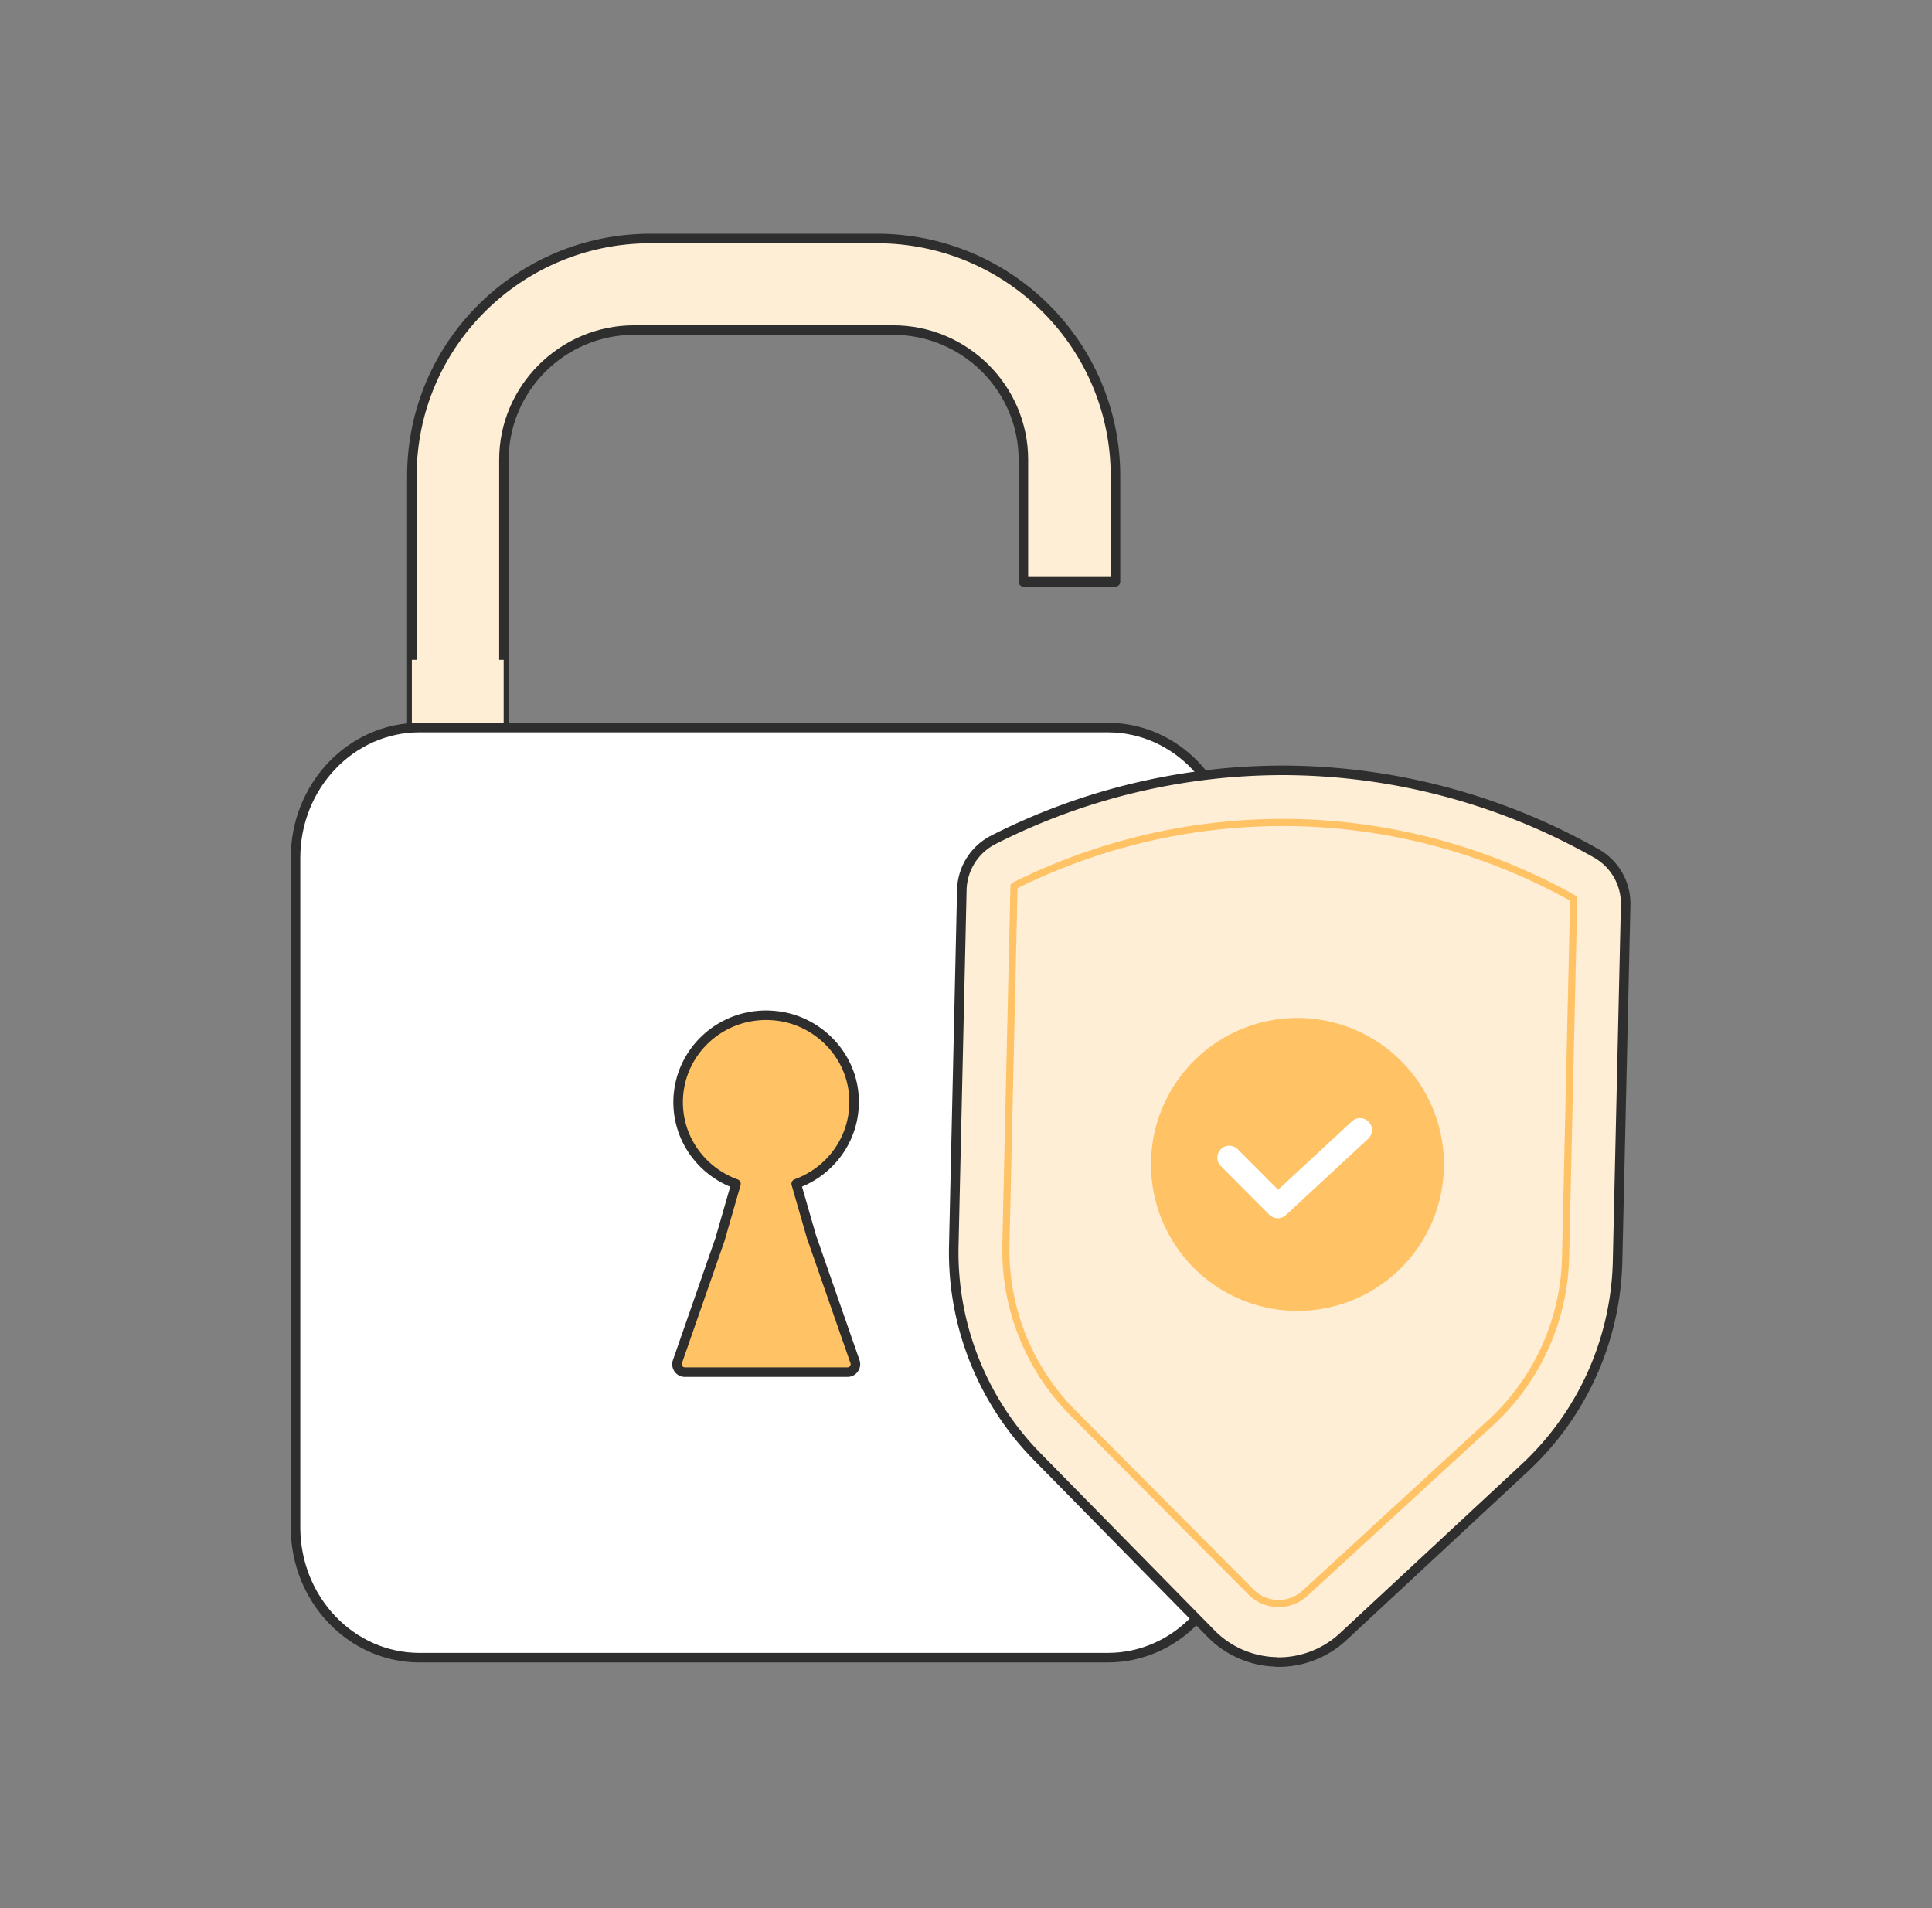
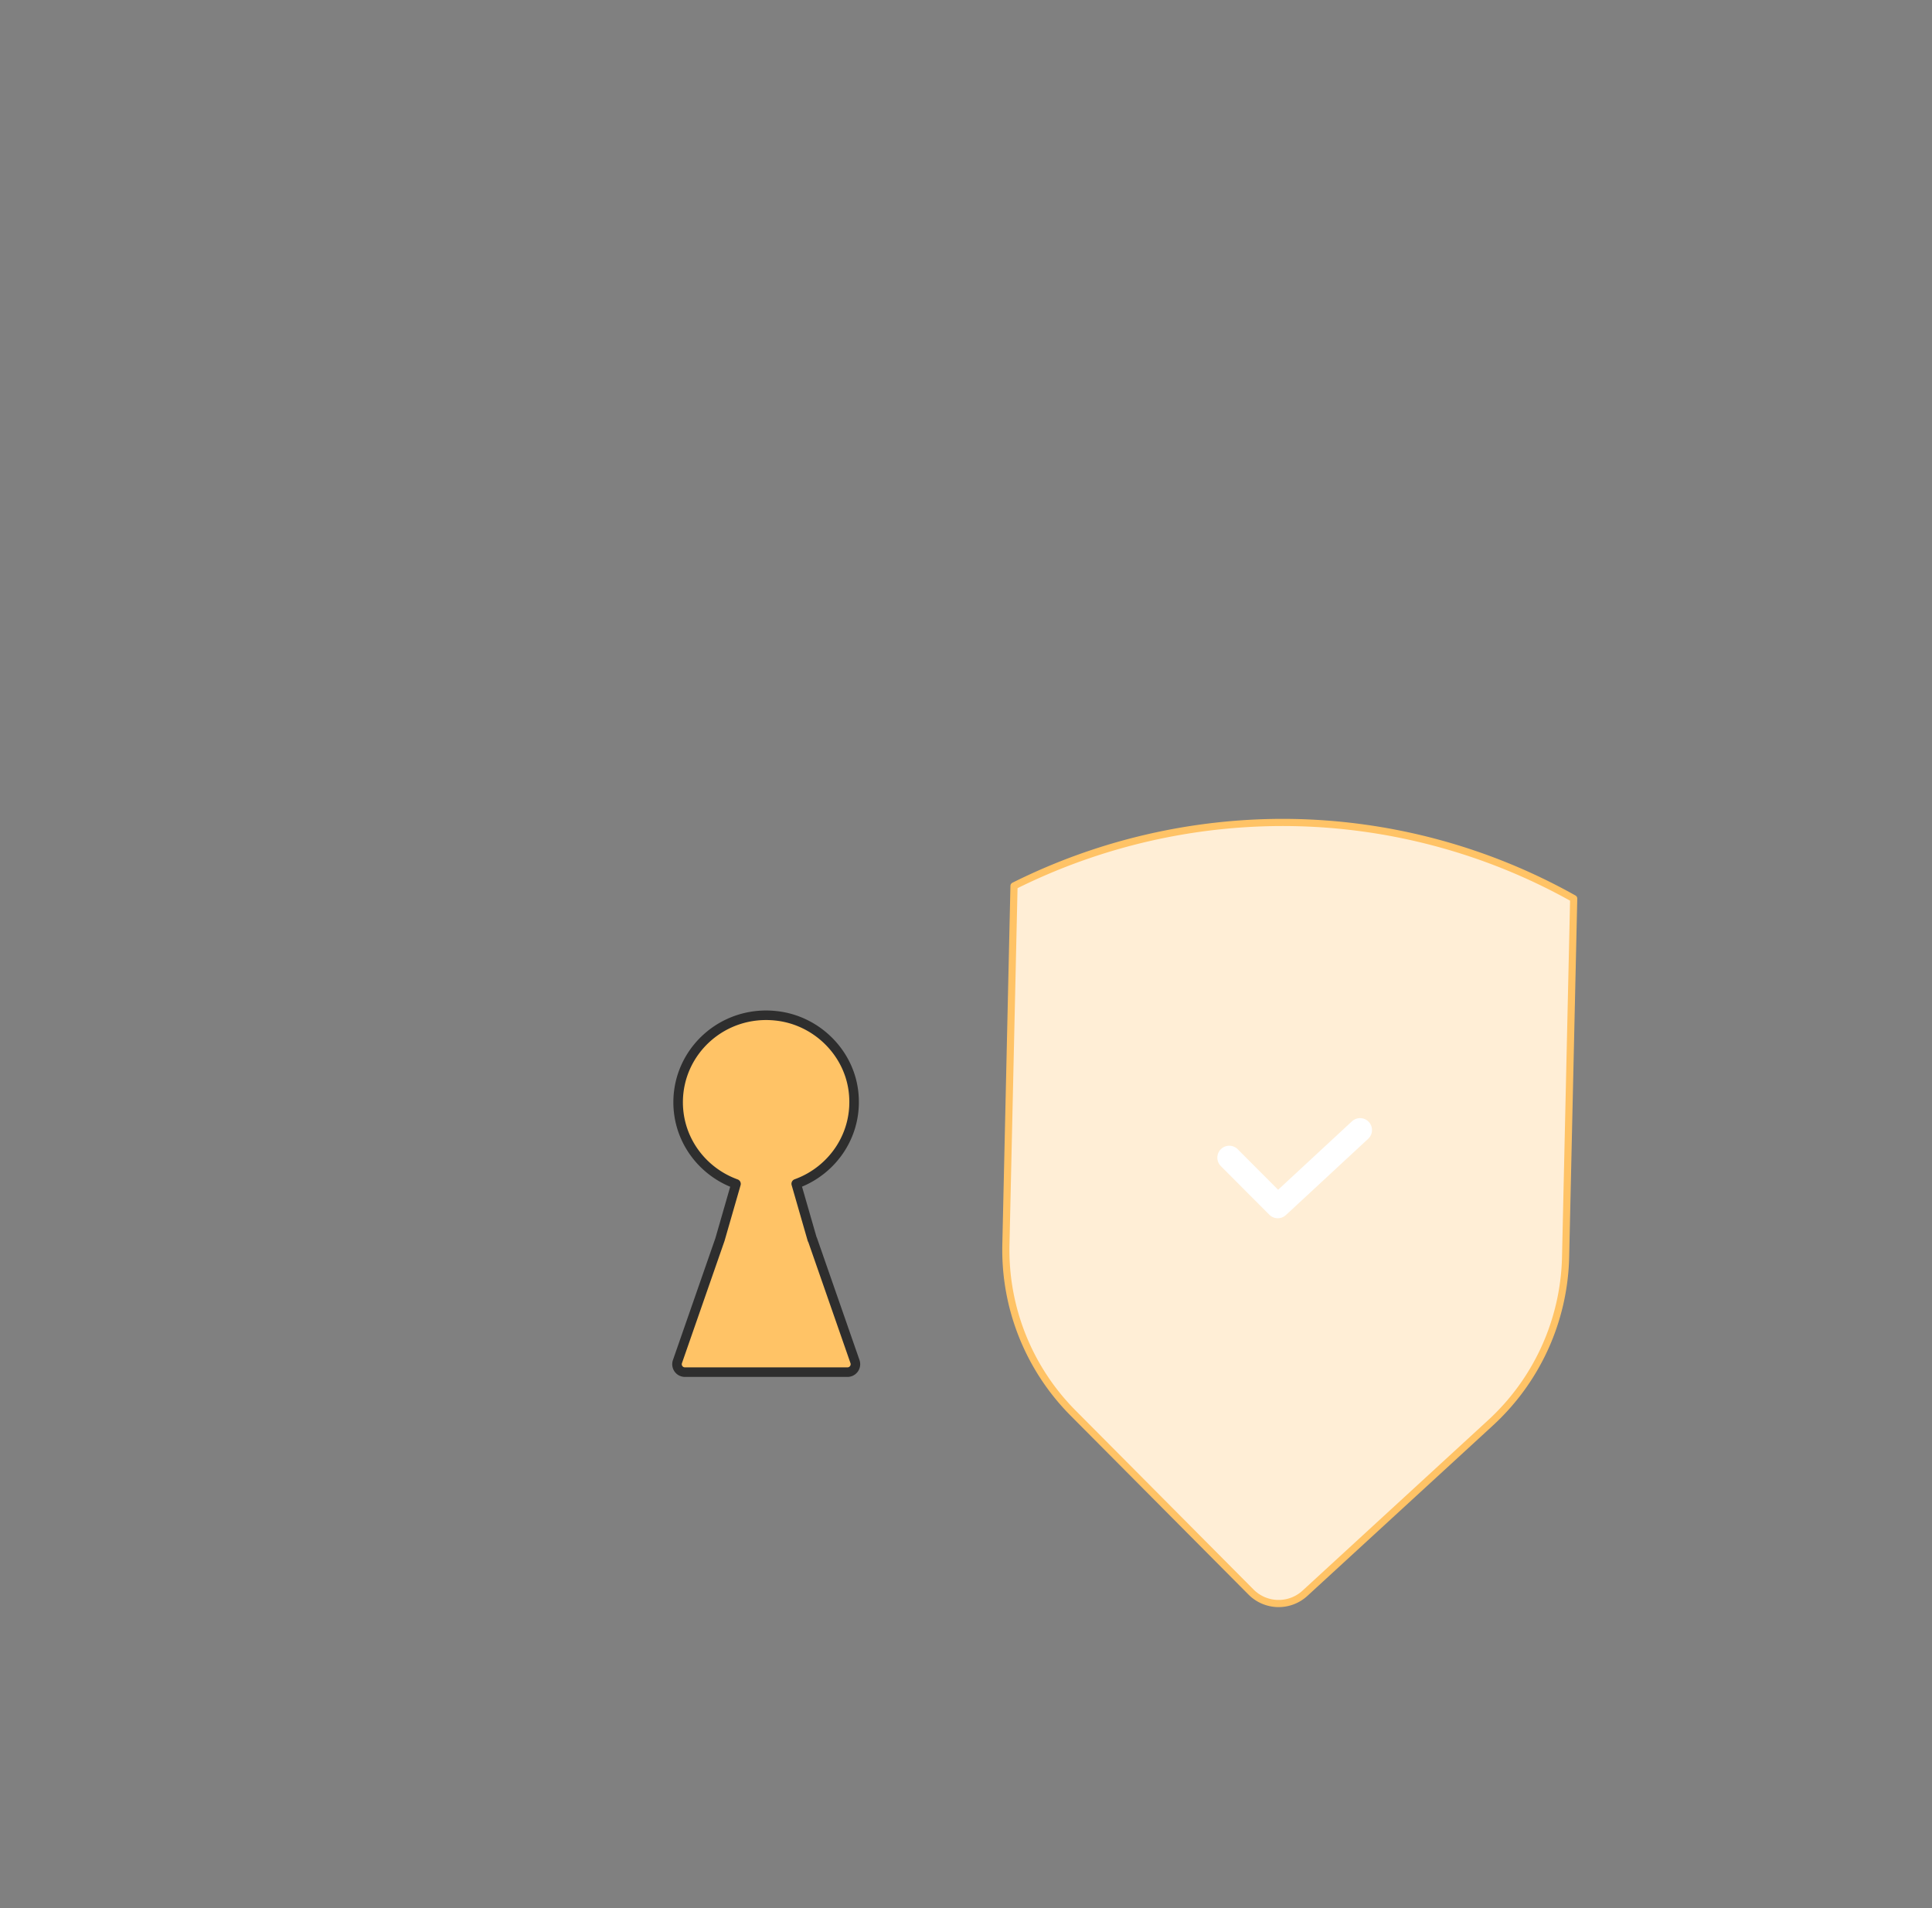
<svg xmlns="http://www.w3.org/2000/svg" width="81" height="80" fill="none">
  <rect width="100%" height="100%" fill="#808080" stroke="none" />
  <g clip-path="url(#a)">
-     <path fill="#FFEED6" stroke="#2E2E2E" stroke-linecap="round" stroke-linejoin="round" stroke-width=".4" d="M46.767 19.96v4.433h-3.861v-5.12c0-2.989-2.456-5.434-5.457-5.434H26.585c-3 0-5.457 2.445-5.457 5.434v13.066h-3.86V19.96c0-5.501 4.479-9.961 10.004-9.961h9.49c5.525 0 10.005 4.46 10.005 9.96z" />
-     <path fill="#FFEED6" d="M21.116 27.663h-3.848v2.779h3.848v-2.779z" />
-     <path fill="#fff" stroke="#2E2E2E" stroke-linecap="round" stroke-linejoin="round" stroke-width=".4" d="M46.444 30.504H17.59c-2.872 0-5.2 2.447-5.2 5.466v28.063c0 3.02 2.328 5.467 5.2 5.467h28.854c2.872 0 5.2-2.448 5.2-5.467V35.97c0-3.019-2.328-5.466-5.2-5.466z" />
    <path fill="#FFC366" stroke="#2E2E2E" stroke-linecap="round" stroke-linejoin="round" stroke-width=".4" d="m34.054 51.965-.672-2.333c1.556-.562 2.624-2.124 2.396-3.904-.211-1.639-1.569-2.954-3.227-3.137-2.232-.252-4.12 1.468-4.12 3.623 0 1.575 1.013 2.912 2.426 3.422l-.672 2.333-1.784 5.122a.332.332 0 0 0 .32.438h6.807a.333.333 0 0 0 .319-.438l-1.784-5.122-.009-.004z" />
-     <path fill="#FFEED6" stroke="#2E2E2E" stroke-linecap="round" stroke-linejoin="round" stroke-width=".4" d="M53.515 69.677a3.962 3.962 0 0 1-2.748-1.192l-7.308-7.44a12.23 12.23 0 0 1-3.472-8.79l.338-14.937a2.42 2.42 0 0 1 1.32-2.107 26.818 26.818 0 0 1 12.444-2.912l.272.006a26.786 26.786 0 0 1 12.572 3.478 2.42 2.42 0 0 1 1.223 2.165l-.339 14.946a12.212 12.212 0 0 1-3.865 8.623l-7.638 7.102a3.977 3.977 0 0 1-2.799 1.066v-.008z" />
    <path fill="#FFEED6" stroke="#FFC366" stroke-linecap="round" stroke-linejoin="round" stroke-width=".3" d="m42.513 37.144-.34 15.038a9.702 9.702 0 0 0 2.83 7.076l7.446 7.49a1.632 1.632 0 0 0 2.264.05l7.778-7.144a9.734 9.734 0 0 0 3.147-6.94l.34-15.039a24.991 24.991 0 0 0-11.918-3.191 25.226 25.226 0 0 0-11.547 2.66z" />
-     <path fill="#FFC366" d="M54.258 54.96a6.14 6.14 0 1 0 .278-12.278 6.14 6.14 0 0 0-.278 12.278z" />
    <path stroke="#fff" stroke-linecap="round" stroke-linejoin="round" stroke-miterlimit="10" d="m51.537 48.536 2.035 2.041 3.45-3.198" />
  </g>
  <defs>
    <clipPath id="a">
      <path fill="#fff" d="M.333 0h80v80h-80z" />
    </clipPath>
  </defs>
</svg>